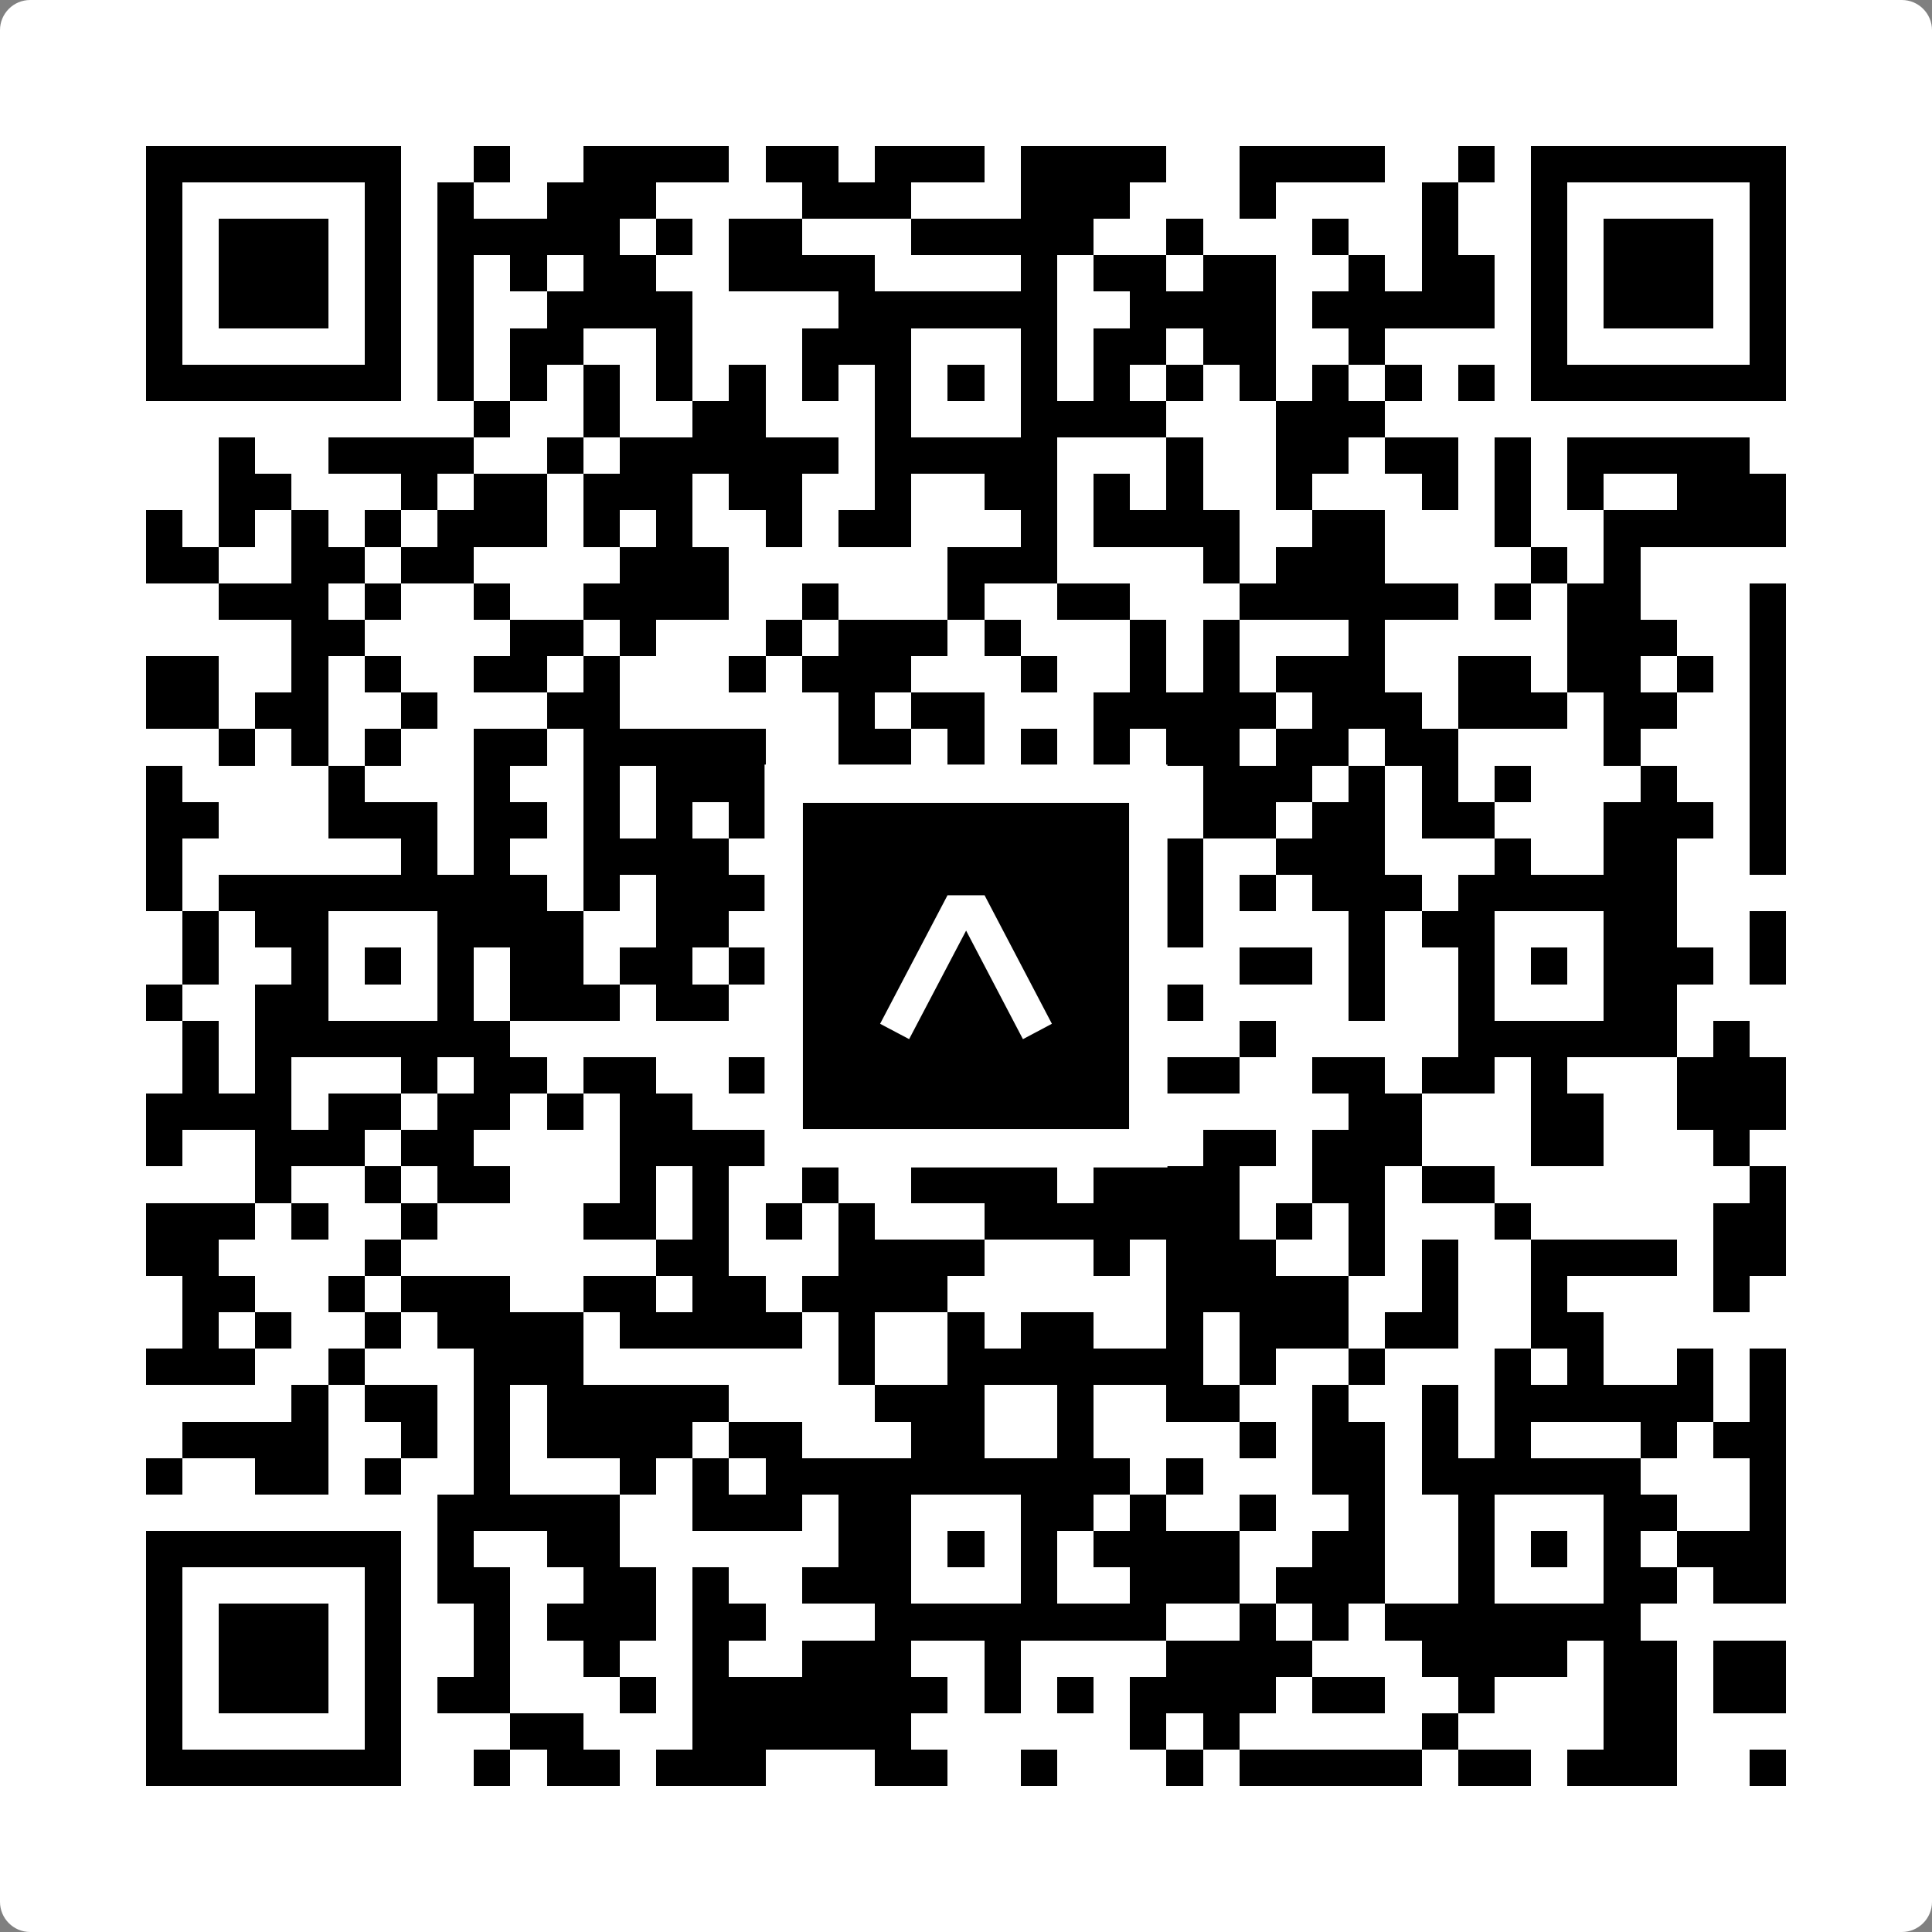
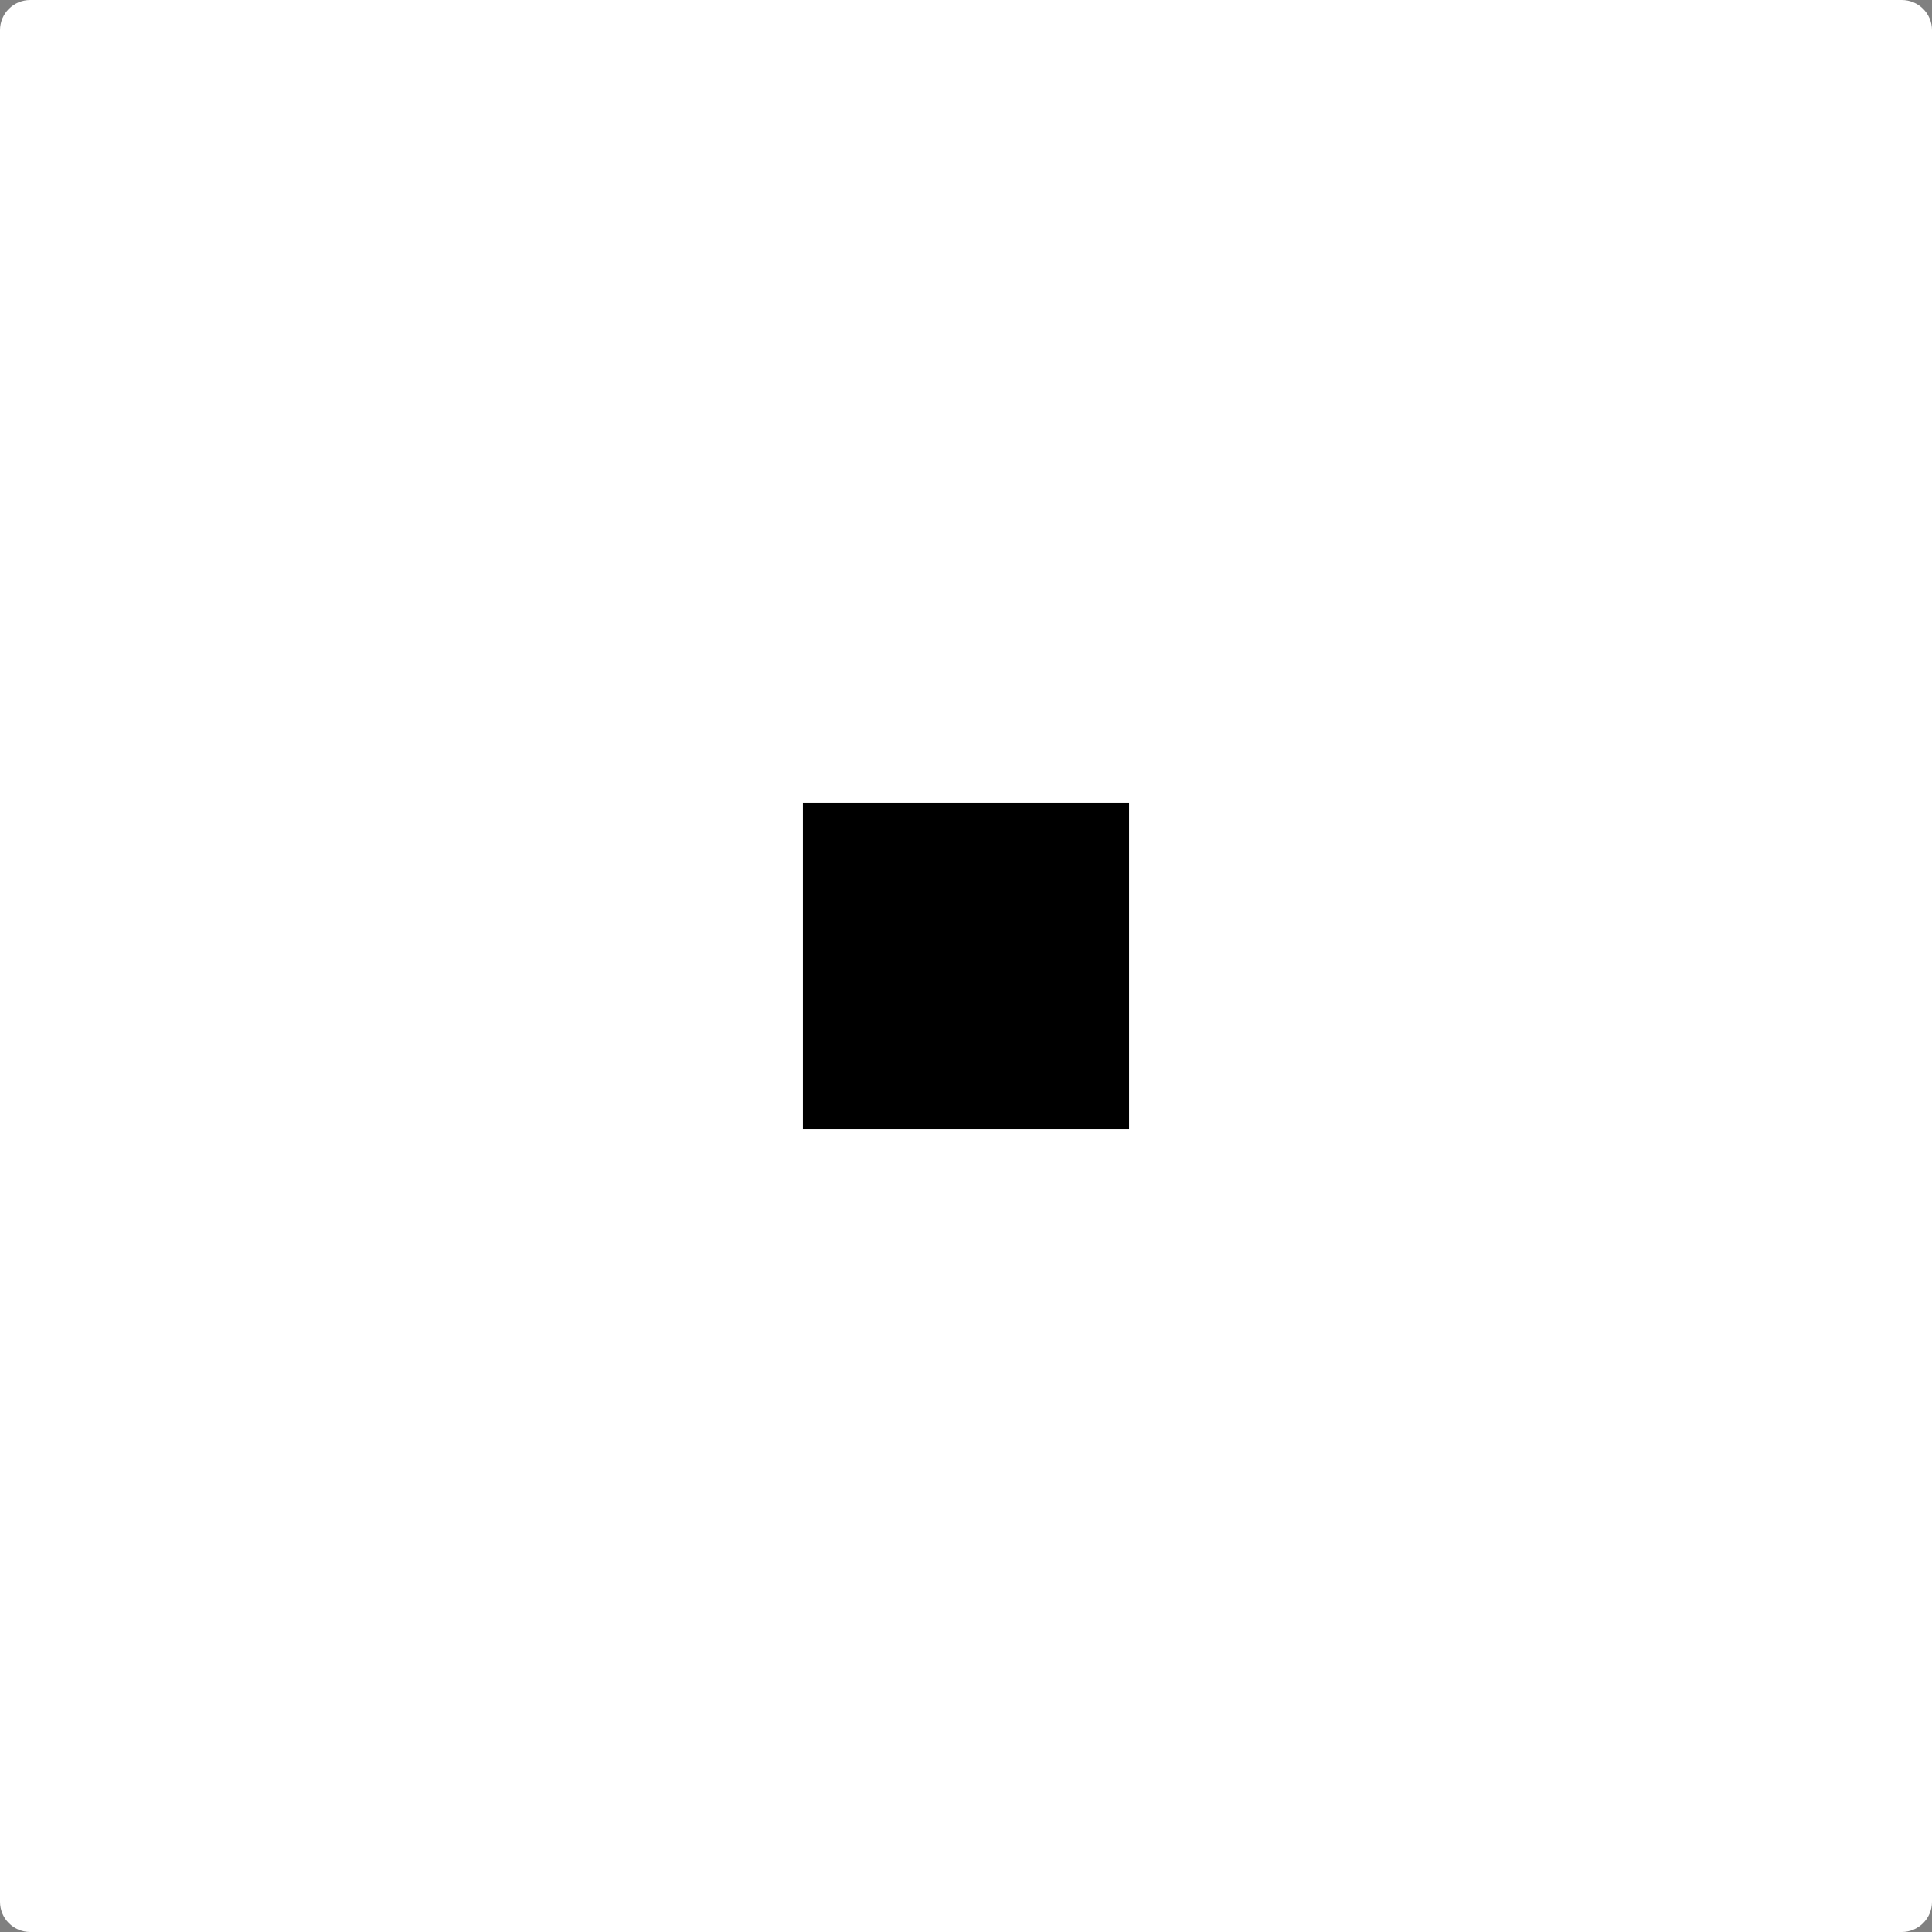
<svg xmlns="http://www.w3.org/2000/svg" width="512" height="512" viewBox="0 0 512 512" fill="none">
  <rect x="0" y="0" width="512" height="512" fill="#808080" stroke="none" />
  <path d="M0 8C0 3.582 3.582 0 8 0H504C508.418 0 512 3.582 512 8V504C512 508.418 508.418 512 504 512H8C3.582 512 0 508.418 0 504V8Z" fill="white" />
  <svg viewBox="0 0 53 53" shape-rendering="crispEdges" height="512" width="512" x="0" y="0">
-     <path stroke="#000000" d="M4 4.5h7m2 0h1m2 0h4m1 0h2m1 0h3m1 0h4m2 0h4m2 0h1m1 0h7M4 5.5h1m5 0h1m1 0h1m2 0h3m4 0h3m3 0h3m3 0h1m4 0h1m2 0h1m5 0h1M4 6.5h1m1 0h3m1 0h1m1 0h5m1 0h1m1 0h2m3 0h5m2 0h1m3 0h1m2 0h1m2 0h1m1 0h3m1 0h1M4 7.5h1m1 0h3m1 0h1m1 0h1m1 0h1m1 0h2m2 0h4m4 0h1m1 0h2m1 0h2m2 0h1m1 0h2m1 0h1m1 0h3m1 0h1M4 8.5h1m1 0h3m1 0h1m1 0h1m2 0h4m4 0h6m2 0h4m1 0h5m1 0h1m1 0h3m1 0h1M4 9.5h1m5 0h1m1 0h1m1 0h2m2 0h1m3 0h3m3 0h1m1 0h2m1 0h2m2 0h1m4 0h1m5 0h1M4 10.5h7m1 0h1m1 0h1m1 0h1m1 0h1m1 0h1m1 0h1m1 0h1m1 0h1m1 0h1m1 0h1m1 0h1m1 0h1m1 0h1m1 0h1m1 0h1m1 0h7M13 11.5h1m2 0h1m2 0h2m3 0h1m3 0h4m3 0h3M6 12.5h1m2 0h4m2 0h1m1 0h6m1 0h5m3 0h1m2 0h2m1 0h2m1 0h1m1 0h5M6 13.5h2m3 0h1m1 0h2m1 0h3m1 0h2m2 0h1m2 0h2m1 0h1m1 0h1m2 0h1m3 0h1m1 0h1m1 0h1m2 0h3M4 14.5h1m1 0h1m1 0h1m1 0h1m1 0h3m1 0h1m1 0h1m2 0h1m1 0h2m3 0h1m1 0h4m2 0h2m3 0h1m2 0h5M4 15.5h2m2 0h2m1 0h2m4 0h3m6 0h3m4 0h1m1 0h3m4 0h1m1 0h1M6 16.5h3m1 0h1m2 0h1m2 0h4m2 0h1m3 0h1m2 0h2m3 0h6m1 0h1m1 0h2m3 0h1M8 17.5h2m4 0h2m1 0h1m3 0h1m1 0h3m1 0h1m3 0h1m1 0h1m3 0h1m5 0h3m2 0h1M4 18.5h2m2 0h1m1 0h1m2 0h2m1 0h1m3 0h1m1 0h3m3 0h1m2 0h1m1 0h1m1 0h3m2 0h2m1 0h2m1 0h1m1 0h1M4 19.5h2m1 0h2m2 0h1m3 0h2m6 0h1m1 0h2m3 0h5m1 0h3m1 0h3m1 0h2m2 0h1M6 20.5h1m1 0h1m1 0h1m2 0h2m1 0h5m2 0h2m1 0h1m1 0h1m1 0h1m1 0h2m1 0h2m1 0h2m4 0h1m3 0h1M4 21.5h1m4 0h1m3 0h1m2 0h1m1 0h3m1 0h3m2 0h2m2 0h1m1 0h3m1 0h1m1 0h1m1 0h1m3 0h1m2 0h1M4 22.5h2m3 0h3m1 0h2m1 0h1m1 0h1m1 0h1m1 0h1m1 0h2m4 0h1m2 0h2m1 0h2m1 0h2m3 0h3m1 0h1M4 23.5h1m6 0h1m1 0h1m2 0h4m1 0h1m1 0h5m1 0h1m1 0h2m2 0h3m3 0h1m2 0h2m2 0h1M4 24.5h1m1 0h9m1 0h1m1 0h4m2 0h9m1 0h1m1 0h3m1 0h6M5 25.5h1m1 0h2m3 0h4m2 0h2m2 0h3m3 0h1m2 0h2m4 0h1m1 0h2m3 0h2m2 0h1M5 26.5h1m2 0h1m1 0h1m1 0h1m1 0h2m1 0h2m1 0h2m1 0h2m1 0h1m1 0h2m4 0h2m1 0h1m2 0h1m1 0h1m1 0h3m1 0h1M4 27.5h1m2 0h2m3 0h1m1 0h3m1 0h2m2 0h1m1 0h1m3 0h1m3 0h1m4 0h1m2 0h1m3 0h2M5 28.5h1m1 0h7m7 0h2m1 0h7m3 0h1m5 0h6m1 0h1M5 29.5h1m1 0h1m3 0h1m1 0h2m1 0h2m2 0h1m2 0h3m1 0h2m1 0h1m1 0h2m2 0h2m1 0h2m1 0h1m3 0h3M4 30.5h4m1 0h2m1 0h2m1 0h1m1 0h2m2 0h1m1 0h4m2 0h1m7 0h2m3 0h2m2 0h3M4 31.5h1m2 0h3m1 0h2m4 0h10m1 0h2m3 0h2m1 0h3m3 0h2m3 0h1M7 32.5h1m2 0h1m1 0h2m3 0h1m1 0h1m2 0h1m2 0h4m1 0h4m2 0h2m1 0h2m7 0h1M4 33.5h3m1 0h1m2 0h1m4 0h2m1 0h1m1 0h1m1 0h1m3 0h7m1 0h1m1 0h1m3 0h1m5 0h2M4 34.5h2m4 0h1m7 0h2m3 0h4m3 0h1m1 0h3m2 0h1m1 0h1m2 0h4m1 0h2M5 35.5h2m2 0h1m1 0h3m2 0h2m1 0h2m1 0h4m6 0h5m2 0h1m2 0h1m4 0h1M5 36.5h1m1 0h1m2 0h1m1 0h4m1 0h5m1 0h1m2 0h1m1 0h2m2 0h1m1 0h3m1 0h2m2 0h2M4 37.5h3m2 0h1m3 0h3m7 0h1m2 0h7m1 0h1m2 0h1m3 0h1m1 0h1m2 0h1m1 0h1M8 38.5h1m1 0h2m1 0h1m1 0h5m4 0h3m2 0h1m2 0h2m2 0h1m2 0h1m1 0h6m1 0h1M5 39.5h4m2 0h1m1 0h1m1 0h4m1 0h2m3 0h2m2 0h1m4 0h1m1 0h2m1 0h1m1 0h1m3 0h1m1 0h2M4 40.5h1m2 0h2m1 0h1m2 0h1m3 0h1m1 0h1m1 0h10m1 0h1m3 0h2m1 0h6m3 0h1M12 41.5h5m2 0h3m1 0h2m3 0h2m1 0h1m2 0h1m2 0h1m2 0h1m3 0h2m2 0h1M4 42.5h7m1 0h1m2 0h2m6 0h2m1 0h1m1 0h1m1 0h4m2 0h2m2 0h1m1 0h1m1 0h1m1 0h3M4 43.5h1m5 0h1m1 0h2m2 0h2m1 0h1m2 0h3m3 0h1m2 0h3m1 0h3m2 0h1m3 0h2m1 0h2M4 44.5h1m1 0h3m1 0h1m2 0h1m1 0h3m1 0h2m3 0h8m2 0h1m1 0h1m1 0h7M4 45.5h1m1 0h3m1 0h1m2 0h1m2 0h1m2 0h1m2 0h3m2 0h1m4 0h4m3 0h4m1 0h2m1 0h2M4 46.5h1m1 0h3m1 0h1m1 0h2m3 0h1m1 0h7m1 0h1m1 0h1m1 0h4m1 0h2m2 0h1m3 0h2m1 0h2M4 47.5h1m5 0h1m3 0h2m3 0h6m6 0h1m1 0h1m5 0h1m4 0h2M4 48.5h7m2 0h1m1 0h2m1 0h3m3 0h2m2 0h1m3 0h1m1 0h5m1 0h2m1 0h3m2 0h1" />
-   </svg>
+     </svg>
  <rect x="207.698" y="207.698" width="96.604" height="96.604" fill="black" stroke="white" stroke-width="10.16" />
  <svg x="207.698" y="207.698" width="96.604" height="96.604" viewBox="0 0 116 116" fill="none">
-     <path d="M63.911 35.496L52.114 35.496L30.667 76.393L39.902 81.271L58.033 46.739L76.117 81.283L85.333 76.385L63.911 35.496Z" fill="white" />
-   </svg>
+     </svg>
</svg>